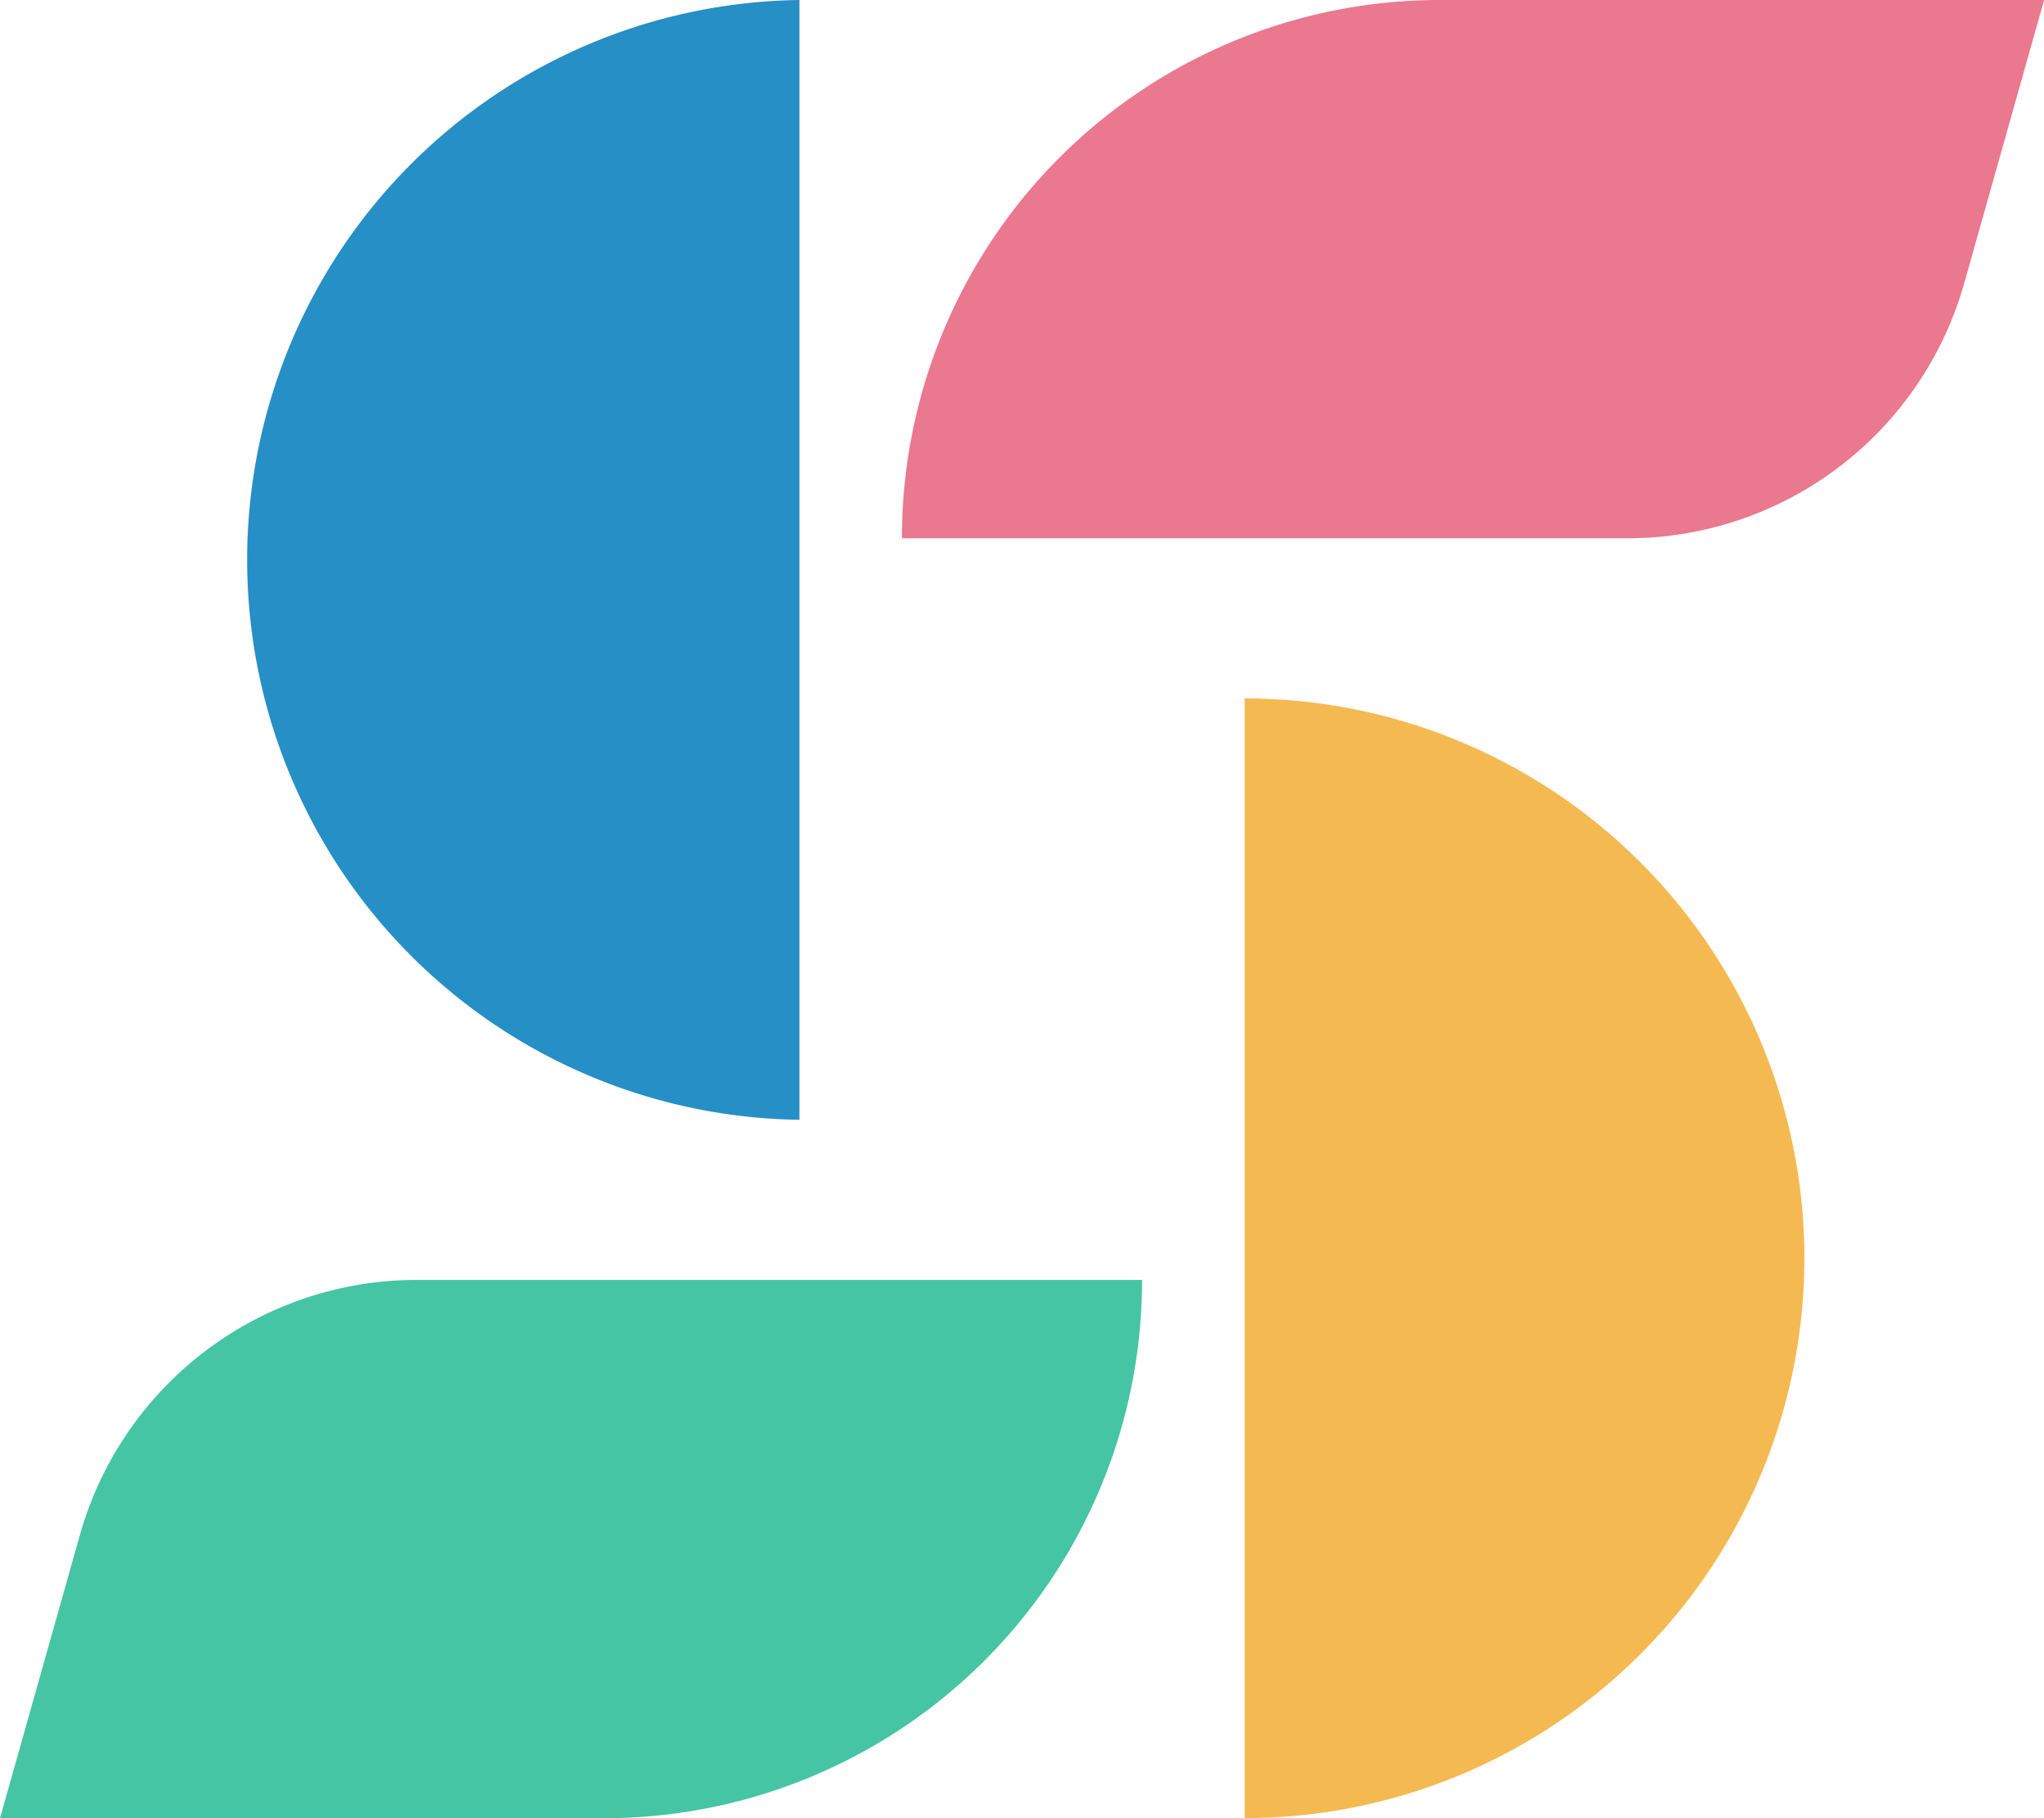
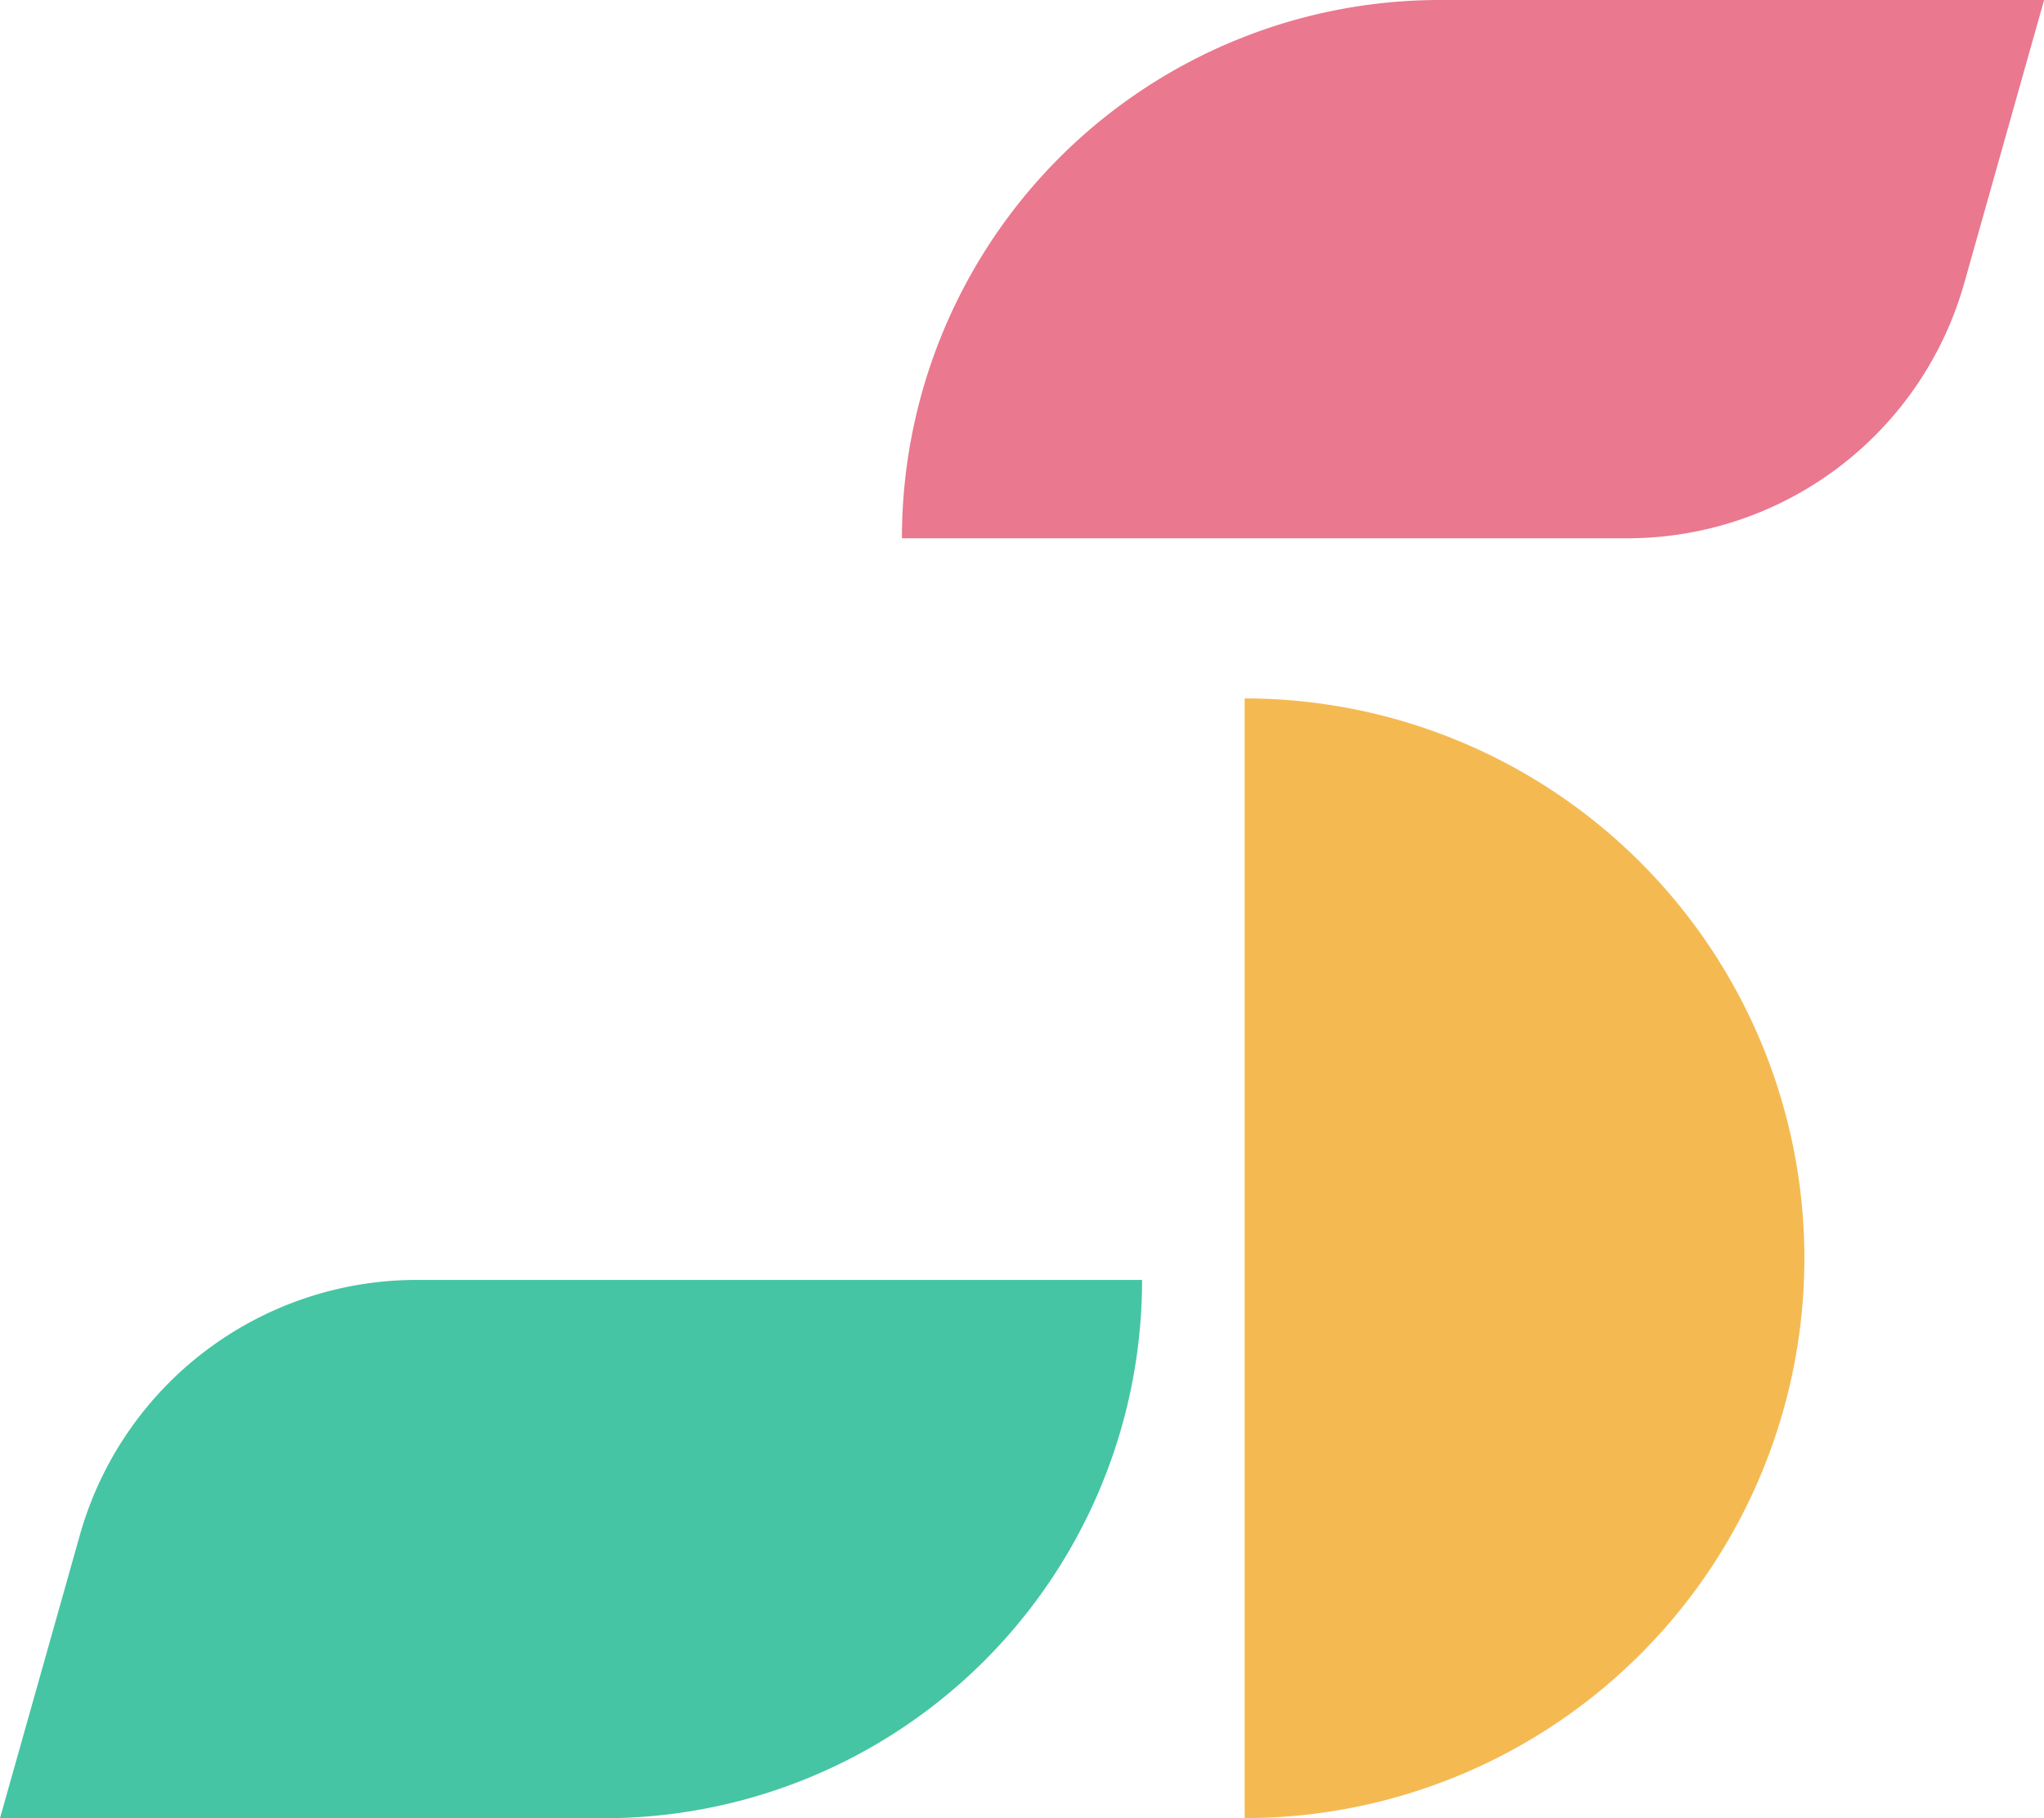
<svg xmlns="http://www.w3.org/2000/svg" viewBox="0 0 201.99 179.63" width="201.99" height="179.63">
  <defs>
    <style>.cls-1{fill:#ea788e;}.cls-2{fill:#268fc6;}.cls-3{fill:#45c5a3;}.cls-4{fill:#f4ba51;}</style>
  </defs>
  <g id="レイヤー_2" data-name="レイヤー 2">
    <g id="Layer_1" data-name="Layer 1">
      <path class="cls-1" d="M142.29,0H202l-7.9,28a34.59,34.59,0,0,1-33.27,25.18H89.13A53.16,53.16,0,0,1,142.29,0Z" />
-       <path class="cls-2" d="M79,110.63A55.32,55.32,0,0,1,79,0Z" />
      <path class="cls-3" d="M59.7,179.63H0l7.9-28a34.59,34.59,0,0,1,33.27-25.18h71.69A53.16,53.16,0,0,1,59.7,179.63Z" />
      <path class="cls-4" d="M123,69a55.31,55.31,0,1,1,0,110.62Z" />
    </g>
  </g>
</svg>